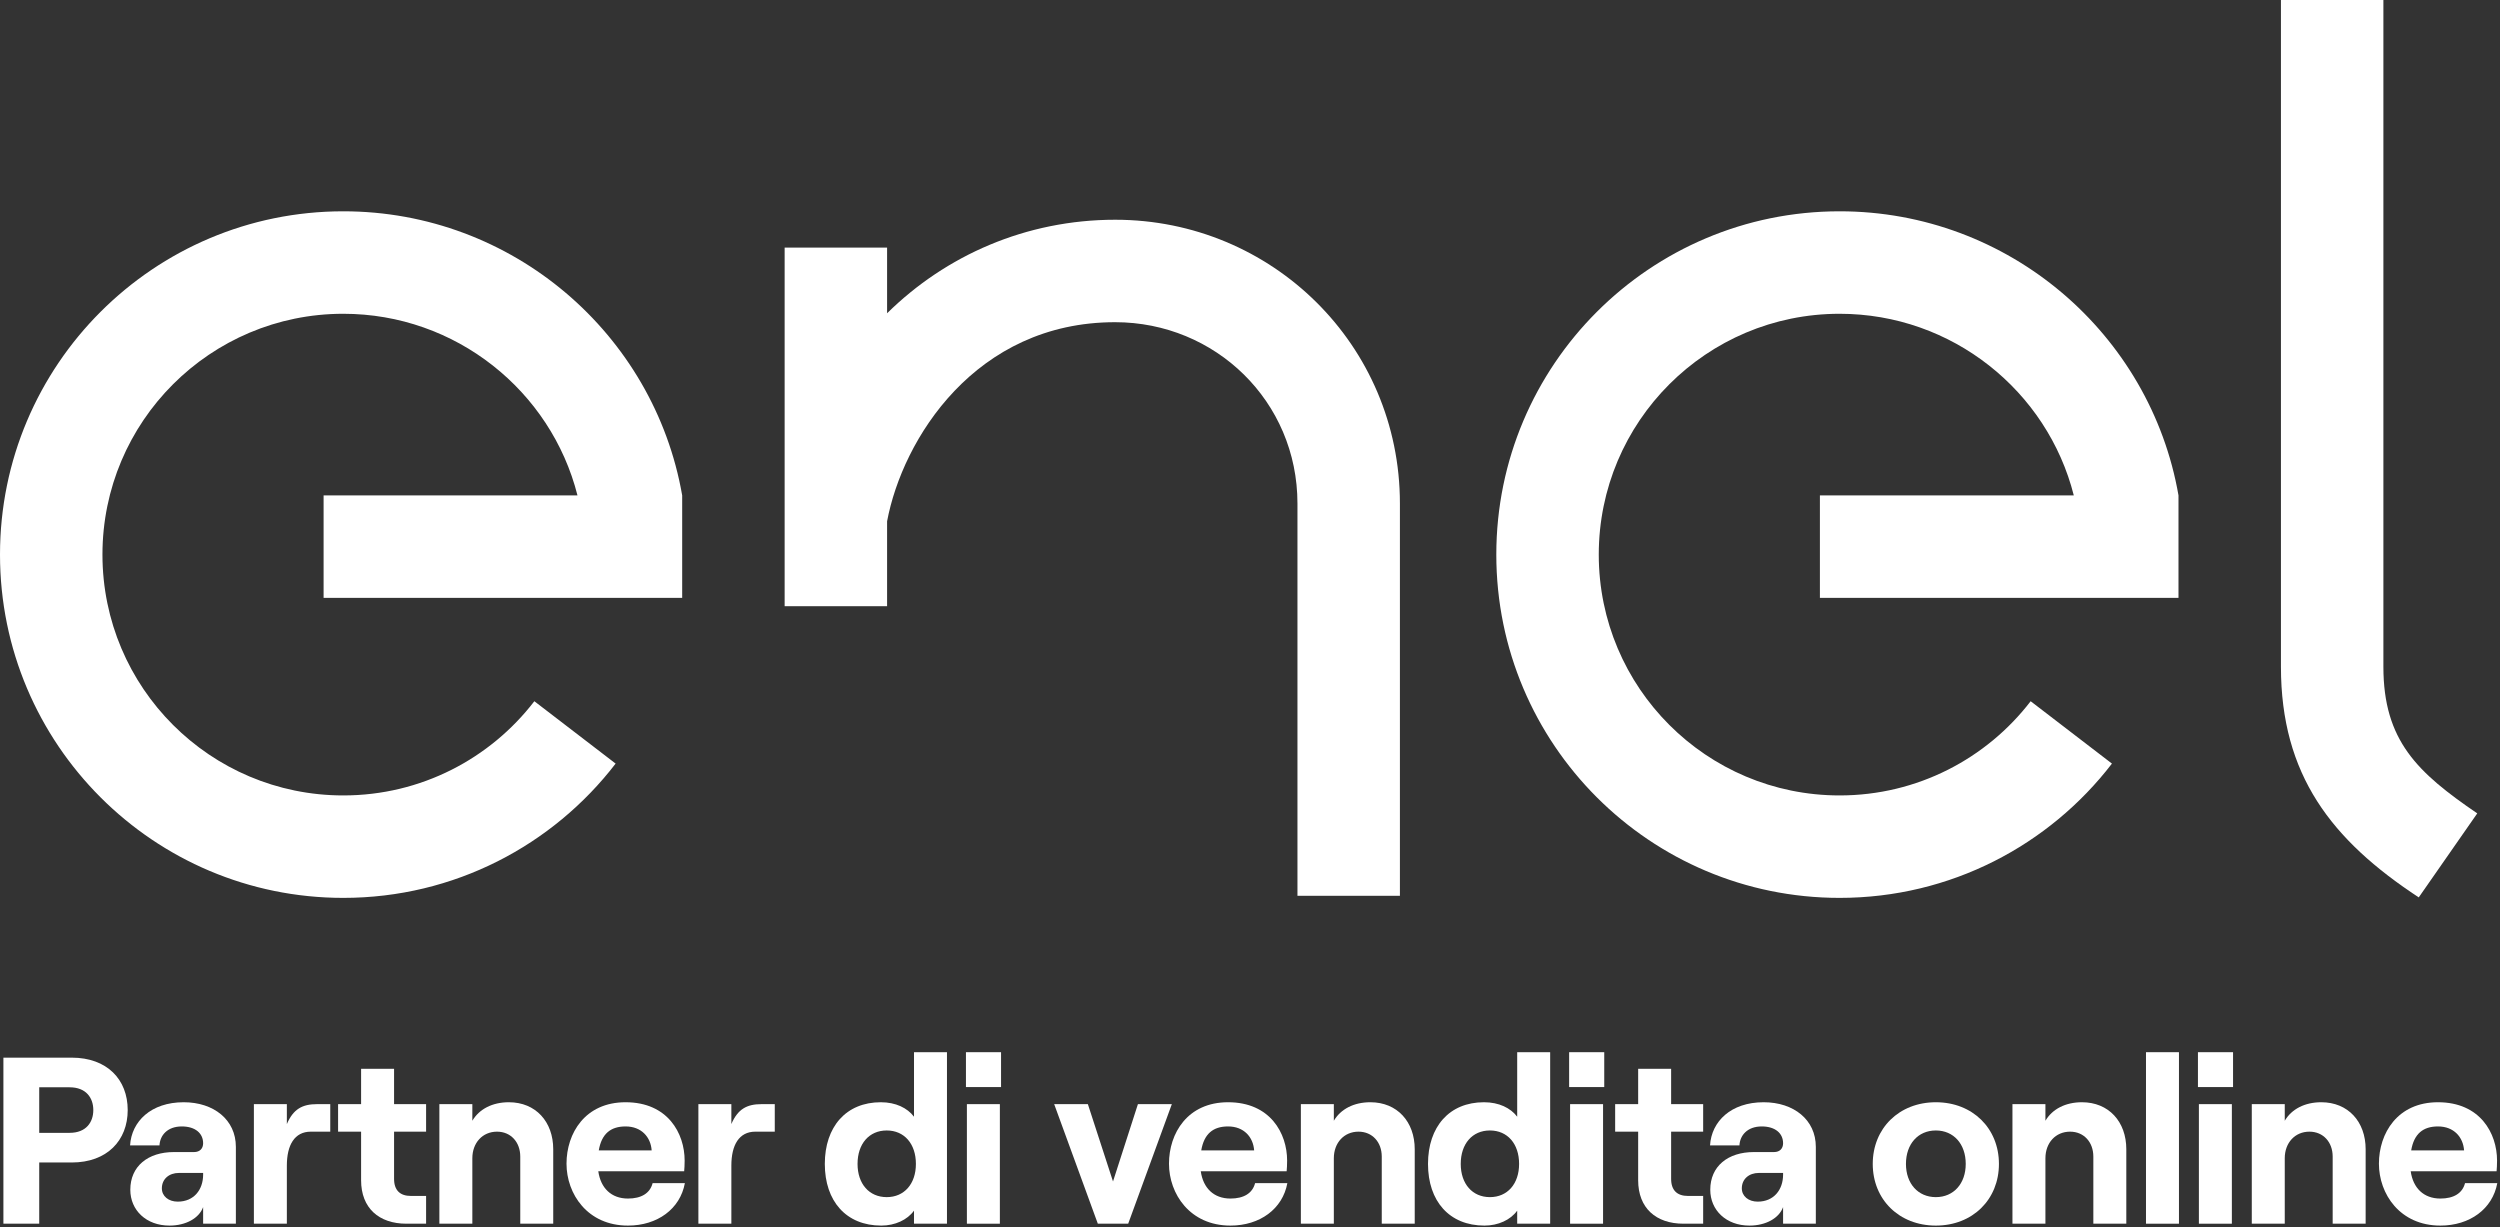
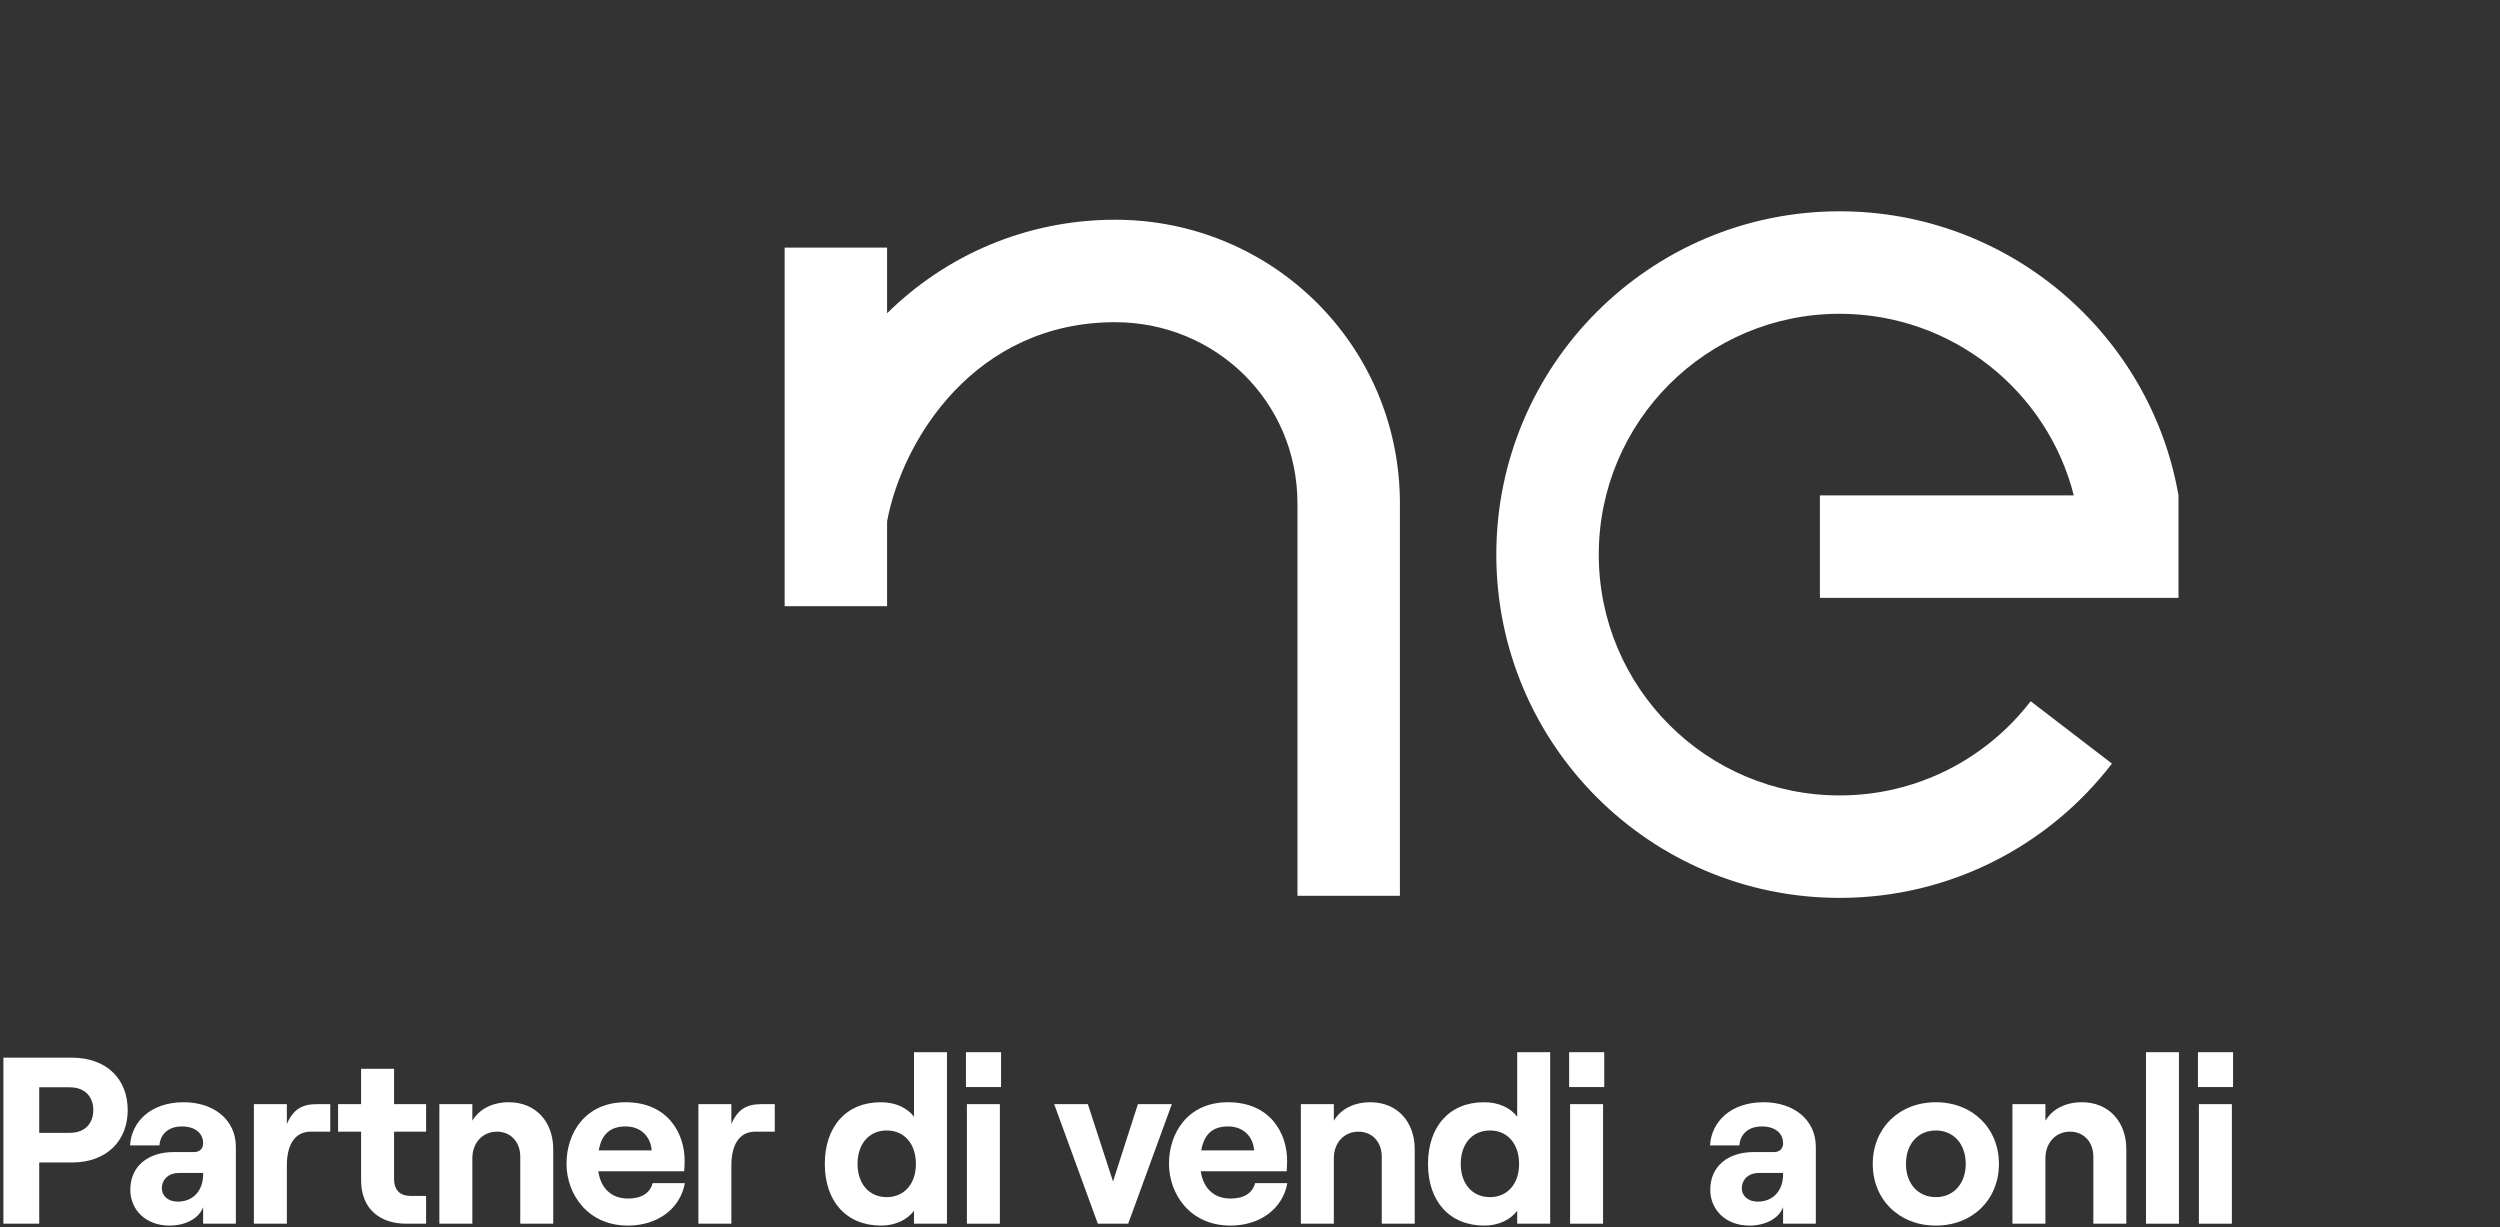
<svg xmlns="http://www.w3.org/2000/svg" width="100%" height="100%" viewBox="0 0 664 326" version="1.1" xml:space="preserve" style="fill-rule:evenodd;clip-rule:evenodd;stroke-linejoin:round;stroke-miterlimit:2;">
  <rect x="0" y="0" width="664" height="326" fill="#333333" stroke="none" />
  <g transform="matrix(1,0,0,1,0,0.451)">
    <g transform="matrix(1,0,0,1,10.419,304.591)">
      <path d="M0,-4.159L8.064,-4.159C12.475,-4.159 14.364,-6.994 14.364,-10.207C14.364,-13.421 12.475,-16.256 8.064,-16.256L0,-16.256L0,-4.159ZM-9.514,19.972L-9.514,-24.131L8.631,-24.131C18.019,-24.131 23.5,-18.335 23.5,-10.207C23.5,-2.142 18.019,3.717 8.631,3.717L0,3.717L0,19.972L-9.514,19.972Z" style="fill:white;fill-rule:nonzero;" />
    </g>
    <g transform="matrix(1,0,0,1,53.952,305.851)">
      <path d="M0,5.67L0,5.229L-6.426,5.229C-9.072,5.229 -10.962,6.867 -10.962,9.324C-10.962,11.403 -9.198,12.853 -6.741,12.853C-2.457,12.853 0,9.702 0,5.67M8.695,-1.701L8.695,18.712L0,18.712L0,14.302C-1.07,17.263 -4.599,19.216 -8.946,19.216C-15.12,19.216 -19.342,15.12 -19.342,9.702C-19.342,3.465 -14.68,-0.315 -7.749,-0.315L-2.394,-0.315C-0.818,-0.315 0,-1.323 0,-2.646C0,-5.293 -2.079,-7.12 -5.67,-7.12C-9.514,-7.12 -11.467,-4.726 -11.593,-2.079L-19.404,-2.079C-19.026,-8.442 -13.86,-13.546 -5.166,-13.546C2.836,-13.546 8.695,-8.884 8.695,-1.701" style="fill:white;fill-rule:nonzero;" />
    </g>
    <g transform="matrix(1,0,0,1,87.719,317.254)">
      <path d="M0,-17.136L-5.166,-17.136C-9.514,-17.136 -11.53,-13.545 -11.53,-8.127L-11.53,7.309L-20.287,7.309L-20.287,-24.445L-11.53,-24.445L-11.53,-19.153C-9.829,-23.121 -7.435,-24.445 -3.528,-24.445L0,-24.445L0,-17.136Z" style="fill:white;fill-rule:nonzero;" />
    </g>
    <g transform="matrix(1,0,0,1,95.908,324.563)">
      <path d="M0,-41.142L8.757,-41.142L8.757,-31.754L17.263,-31.754L17.263,-24.446L8.757,-24.446L8.757,-11.909C8.757,-8.821 10.396,-7.372 13.23,-7.372L17.263,-7.372L17.263,0L12.033,0C4.725,0 0,-4.159 0,-11.531L0,-24.446L-6.111,-24.446L-6.111,-31.754L0,-31.754L0,-41.142Z" style="fill:white;fill-rule:nonzero;" />
    </g>
    <g transform="matrix(1,0,0,1,116.697,292.305)">
      <path d="M0,32.258L0,0.504L8.757,0.504L8.757,4.914C10.584,1.827 14.05,0 18.46,0C25.579,0 30.241,5.166 30.241,12.475L30.241,32.258L21.484,32.258L21.484,14.428C21.484,10.584 18.964,7.813 15.31,7.813C11.467,7.813 8.757,10.774 8.757,14.868L8.757,32.258L0,32.258Z" style="fill:white;fill-rule:nonzero;" />
    </g>
    <g transform="matrix(1,0,0,1,159.033,312.278)">
      <path d="M0,-7.184L14.05,-7.184C13.798,-10.711 11.341,-13.547 7.119,-13.547C3.15,-13.547 0.756,-11.594 0,-7.184M22.87,1.511C21.61,8.379 15.562,12.789 7.749,12.789C-3.024,12.789 -8.568,4.346 -8.568,-3.656C-8.568,-11.72 -3.654,-19.973 7.119,-19.973C18.334,-19.973 22.808,-11.72 22.808,-4.474C22.808,-3.278 22.744,-2.332 22.682,-1.639L-0.126,-1.639C0.504,2.834 3.339,5.606 7.749,5.606C11.277,5.606 13.608,4.22 14.302,1.511L22.87,1.511Z" style="fill:white;fill-rule:nonzero;" />
    </g>
    <g transform="matrix(1,0,0,1,205.779,317.254)">
      <path d="M0,-17.136L-5.166,-17.136C-9.514,-17.136 -11.53,-13.545 -11.53,-8.127L-11.53,7.309L-20.287,7.309L-20.287,-24.445L-11.53,-24.445L-11.53,-19.153C-9.829,-23.121 -7.435,-24.445 -3.528,-24.445L0,-24.445L0,-17.136Z" style="fill:white;fill-rule:nonzero;" />
    </g>
    <g transform="matrix(1,0,0,1,243.263,295.392)">
      <path d="M0,13.294C0,7.939 -3.087,4.41 -7.75,4.41C-12.412,4.41 -15.499,7.939 -15.499,13.294C-15.499,18.586 -12.412,22.114 -7.75,22.114C-3.087,22.114 0,18.586 0,13.294M-24.193,13.294C-24.193,3.402 -18.523,-3.087 -9.324,-3.087C-5.355,-3.087 -2.269,-1.575 -0.504,0.756L-0.504,-16.381L8.253,-16.381L8.253,29.171L-0.504,29.171L-0.504,25.705C-2.269,28.162 -5.544,29.675 -9.198,29.675C-18.523,29.675 -24.193,23.186 -24.193,13.294" style="fill:white;fill-rule:nonzero;" />
    </g>
    <g transform="matrix(1,0,0,1,0,278.507)">
      <path d="M256.807,14.302L265.564,14.302L265.564,46.056L256.807,46.056L256.807,14.302ZM256.555,0.504L265.879,0.504L265.879,9.766L256.555,9.766L256.555,0.504Z" style="fill:white;fill-rule:nonzero;" />
    </g>
    <g transform="matrix(1,0,0,1,291.583,292.809)">
      <path d="M0,31.754L-11.593,0L-2.646,0L4.032,20.539L10.647,0L19.657,0L8.064,31.754L0,31.754Z" style="fill:white;fill-rule:nonzero;" />
    </g>
    <g transform="matrix(1,0,0,1,319.051,312.278)">
      <path d="M0,-7.184L14.05,-7.184C13.798,-10.711 11.341,-13.547 7.119,-13.547C3.15,-13.547 0.756,-11.594 0,-7.184M22.87,1.511C21.61,8.379 15.562,12.789 7.749,12.789C-3.024,12.789 -8.568,4.346 -8.568,-3.656C-8.568,-11.72 -3.654,-19.973 7.119,-19.973C18.334,-19.973 22.808,-11.72 22.808,-4.474C22.808,-3.278 22.744,-2.332 22.682,-1.639L-0.126,-1.639C0.504,2.834 3.339,5.606 7.749,5.606C11.277,5.606 13.608,4.22 14.302,1.511L22.87,1.511Z" style="fill:white;fill-rule:nonzero;" />
    </g>
    <g transform="matrix(1,0,0,1,345.51,292.305)">
      <path d="M0,32.258L0,0.504L8.757,0.504L8.757,4.914C10.584,1.827 14.05,0 18.46,0C25.579,0 30.241,5.166 30.241,12.475L30.241,32.258L21.484,32.258L21.484,14.428C21.484,10.584 18.964,7.813 15.31,7.813C11.467,7.813 8.757,10.774 8.757,14.868L8.757,32.258L0,32.258Z" style="fill:white;fill-rule:nonzero;" />
    </g>
    <g transform="matrix(1,0,0,1,403.471,295.392)">
      <path d="M0,13.294C0,7.939 -3.087,4.41 -7.75,4.41C-12.412,4.41 -15.499,7.939 -15.499,13.294C-15.499,18.586 -12.412,22.114 -7.75,22.114C-3.087,22.114 0,18.586 0,13.294M-24.193,13.294C-24.193,3.402 -18.523,-3.087 -9.324,-3.087C-5.355,-3.087 -2.269,-1.575 -0.504,0.756L-0.504,-16.381L8.253,-16.381L8.253,29.171L-0.504,29.171L-0.504,25.705C-2.269,28.162 -5.544,29.675 -9.198,29.675C-18.523,29.675 -24.193,23.186 -24.193,13.294" style="fill:white;fill-rule:nonzero;" />
    </g>
    <g transform="matrix(1,0,0,1,0,278.507)">
      <path d="M417.015,14.302L425.772,14.302L425.772,46.056L417.015,46.056L417.015,14.302ZM416.763,0.504L426.087,0.504L426.087,9.766L416.763,9.766L416.763,0.504Z" style="fill:white;fill-rule:nonzero;" />
    </g>
    <g transform="matrix(1,0,0,1,435.095,324.563)">
-       <path d="M0,-41.142L8.757,-41.142L8.757,-31.754L17.263,-31.754L17.263,-24.446L8.757,-24.446L8.757,-11.909C8.757,-8.821 10.396,-7.372 13.23,-7.372L17.263,-7.372L17.263,0L12.033,0C4.725,0 0,-4.159 0,-11.531L0,-24.446L-6.111,-24.446L-6.111,-31.754L0,-31.754L0,-41.142Z" style="fill:white;fill-rule:nonzero;" />
-     </g>
+       </g>
    <g transform="matrix(1,0,0,1,473.589,305.851)">
      <path d="M0,5.67L0,5.229L-6.426,5.229C-9.072,5.229 -10.962,6.867 -10.962,9.324C-10.962,11.403 -9.198,12.853 -6.741,12.853C-2.457,12.853 0,9.702 0,5.67M8.695,-1.701L8.695,18.712L0,18.712L0,14.302C-1.07,17.263 -4.599,19.216 -8.946,19.216C-15.12,19.216 -19.342,15.12 -19.342,9.702C-19.342,3.465 -14.68,-0.315 -7.749,-0.315L-2.394,-0.315C-0.818,-0.315 0,-1.323 0,-2.646C0,-5.293 -2.079,-7.12 -5.67,-7.12C-9.514,-7.12 -11.467,-4.726 -11.593,-2.079L-19.404,-2.079C-19.026,-8.442 -13.86,-13.546 -5.166,-13.546C2.836,-13.546 8.695,-8.884 8.695,-1.701" style="fill:white;fill-rule:nonzero;" />
    </g>
    <g transform="matrix(1,0,0,1,522.098,308.686)">
      <path d="M0,0C0,-5.293 -3.213,-8.884 -7.938,-8.884C-12.664,-8.884 -15.877,-5.293 -15.877,0C-15.877,5.229 -12.664,8.82 -7.938,8.82C-3.213,8.82 0,5.229 0,0M-24.697,0C-24.697,-9.451 -17.704,-16.381 -7.938,-16.381C1.827,-16.381 8.82,-9.451 8.82,0C8.82,9.45 1.827,16.381 -7.938,16.381C-17.704,16.381 -24.697,9.45 -24.697,0" style="fill:white;fill-rule:nonzero;" />
    </g>
    <g transform="matrix(1,0,0,1,534.507,292.305)">
      <path d="M0,32.258L0,0.504L8.757,0.504L8.757,4.914C10.584,1.827 14.05,0 18.46,0C25.579,0 30.241,5.166 30.241,12.475L30.241,32.258L21.484,32.258L21.484,14.428C21.484,10.584 18.964,7.813 15.31,7.813C11.467,7.813 8.757,10.774 8.757,14.868L8.757,32.258L0,32.258Z" style="fill:white;fill-rule:nonzero;" />
    </g>
    <g transform="matrix(1,0,0,1,0,278.507)">
      <rect x="569.976" y="0.504" width="8.757" height="45.552" style="fill:white;" />
    </g>
    <g transform="matrix(1,0,0,1,0,278.507)">
      <path d="M584.025,14.302L592.782,14.302L592.782,46.056L584.025,46.056L584.025,14.302ZM583.773,0.504L593.097,0.504L593.097,9.766L583.773,9.766L583.773,0.504Z" style="fill:white;fill-rule:nonzero;" />
    </g>
    <g transform="matrix(1,0,0,1,598.074,292.305)">
-       <path d="M0,32.258L0,0.504L8.757,0.504L8.757,4.914C10.584,1.827 14.05,0 18.46,0C25.579,0 30.241,5.166 30.241,12.475L30.241,32.258L21.484,32.258L21.484,14.428C21.484,10.584 18.964,7.813 15.31,7.813C11.467,7.813 8.757,10.774 8.757,14.868L8.757,32.258L0,32.258Z" style="fill:white;fill-rule:nonzero;" />
-     </g>
+       </g>
    <g transform="matrix(1,0,0,1,640.41,312.278)">
-       <path d="M0,-7.184L14.05,-7.184C13.798,-10.711 11.341,-13.547 7.119,-13.547C3.15,-13.547 0.756,-11.594 0,-7.184M22.87,1.511C21.61,8.379 15.562,12.789 7.749,12.789C-3.024,12.789 -8.568,4.346 -8.568,-3.656C-8.568,-11.72 -3.654,-19.973 7.119,-19.973C18.334,-19.973 22.808,-11.72 22.808,-4.474C22.808,-3.278 22.744,-2.332 22.682,-1.639L-0.126,-1.639C0.504,2.834 3.339,5.606 7.749,5.606C11.277,5.606 13.608,4.22 14.302,1.511L22.87,1.511Z" style="fill:white;fill-rule:nonzero;" />
-     </g>
+       </g>
    <g transform="matrix(1,0,0,1,578.607,162.572)">
      <path d="M0,-31.446C-7.45,-74.31 -45.018,-106.901 -90.012,-106.901C-140.367,-106.901 -181.187,-66.076 -181.187,-15.72C-181.187,34.636 -140.367,75.455 -90.012,75.455C-60.545,75.455 -34.341,61.479 -17.674,39.787L-39.263,23.223C-50.953,38.436 -69.34,48.244 -90.012,48.244C-125.336,48.244 -153.975,19.604 -153.975,-15.72C-153.975,-51.05 -125.336,-79.684 -90.012,-79.684C-60.11,-79.684 -34.818,-59.169 -27.809,-31.446L-95.241,-31.446L-95.241,-4.235L0,-4.235L0,-31.446Z" style="fill:white;fill-rule:nonzero;" />
    </g>
    <g transform="matrix(1,0,0,1,181.187,162.572)">
-       <path d="M0,-31.446C-7.45,-74.31 -45.018,-106.901 -90.011,-106.901C-140.367,-106.901 -181.187,-66.076 -181.187,-15.72C-181.187,34.636 -140.367,75.455 -90.011,75.455C-60.545,75.455 -34.341,61.479 -17.674,39.787L-39.263,23.223C-50.953,38.436 -69.34,48.244 -90.011,48.244C-125.335,48.244 -153.975,19.604 -153.975,-15.72C-153.975,-51.05 -125.335,-79.684 -90.011,-79.684C-60.11,-79.684 -34.818,-59.169 -27.809,-31.446L-95.241,-31.446L-95.241,-4.235L0,-4.235L0,-31.446Z" style="fill:white;fill-rule:nonzero;" />
-     </g>
+       </g>
    <g transform="matrix(1,0,0,1,633.029,60.811)">
-       <path d="M0,115.822L0,-61.262L-27.211,-61.262L-27.211,115.822C-27.211,144.541 -13.826,161.835 9.391,177.084L24.93,154.771C9.048,143.938 0,135.463 0,115.822" style="fill:white;fill-rule:nonzero;" />
-     </g>
+       </g>
    <g transform="matrix(1,0,0,1,371.816,162.106)">
      <path d="M0,-28.828C0,-70.908 -33.991,-104.193 -75.613,-104.193C-99.313,-104.193 -120.63,-94.711 -136.205,-79.353L-136.205,-96.797L-163.416,-96.797L-163.416,-1.557L-136.205,-1.557L-136.205,-24.098C-132.103,-45.941 -112.746,-76.982 -75.643,-76.982C-49.041,-76.982 -27.211,-55.984 -27.211,-28.828L-27.211,75.365L0,75.365L0,-28.828Z" style="fill:white;fill-rule:nonzero;" />
    </g>
  </g>
</svg>